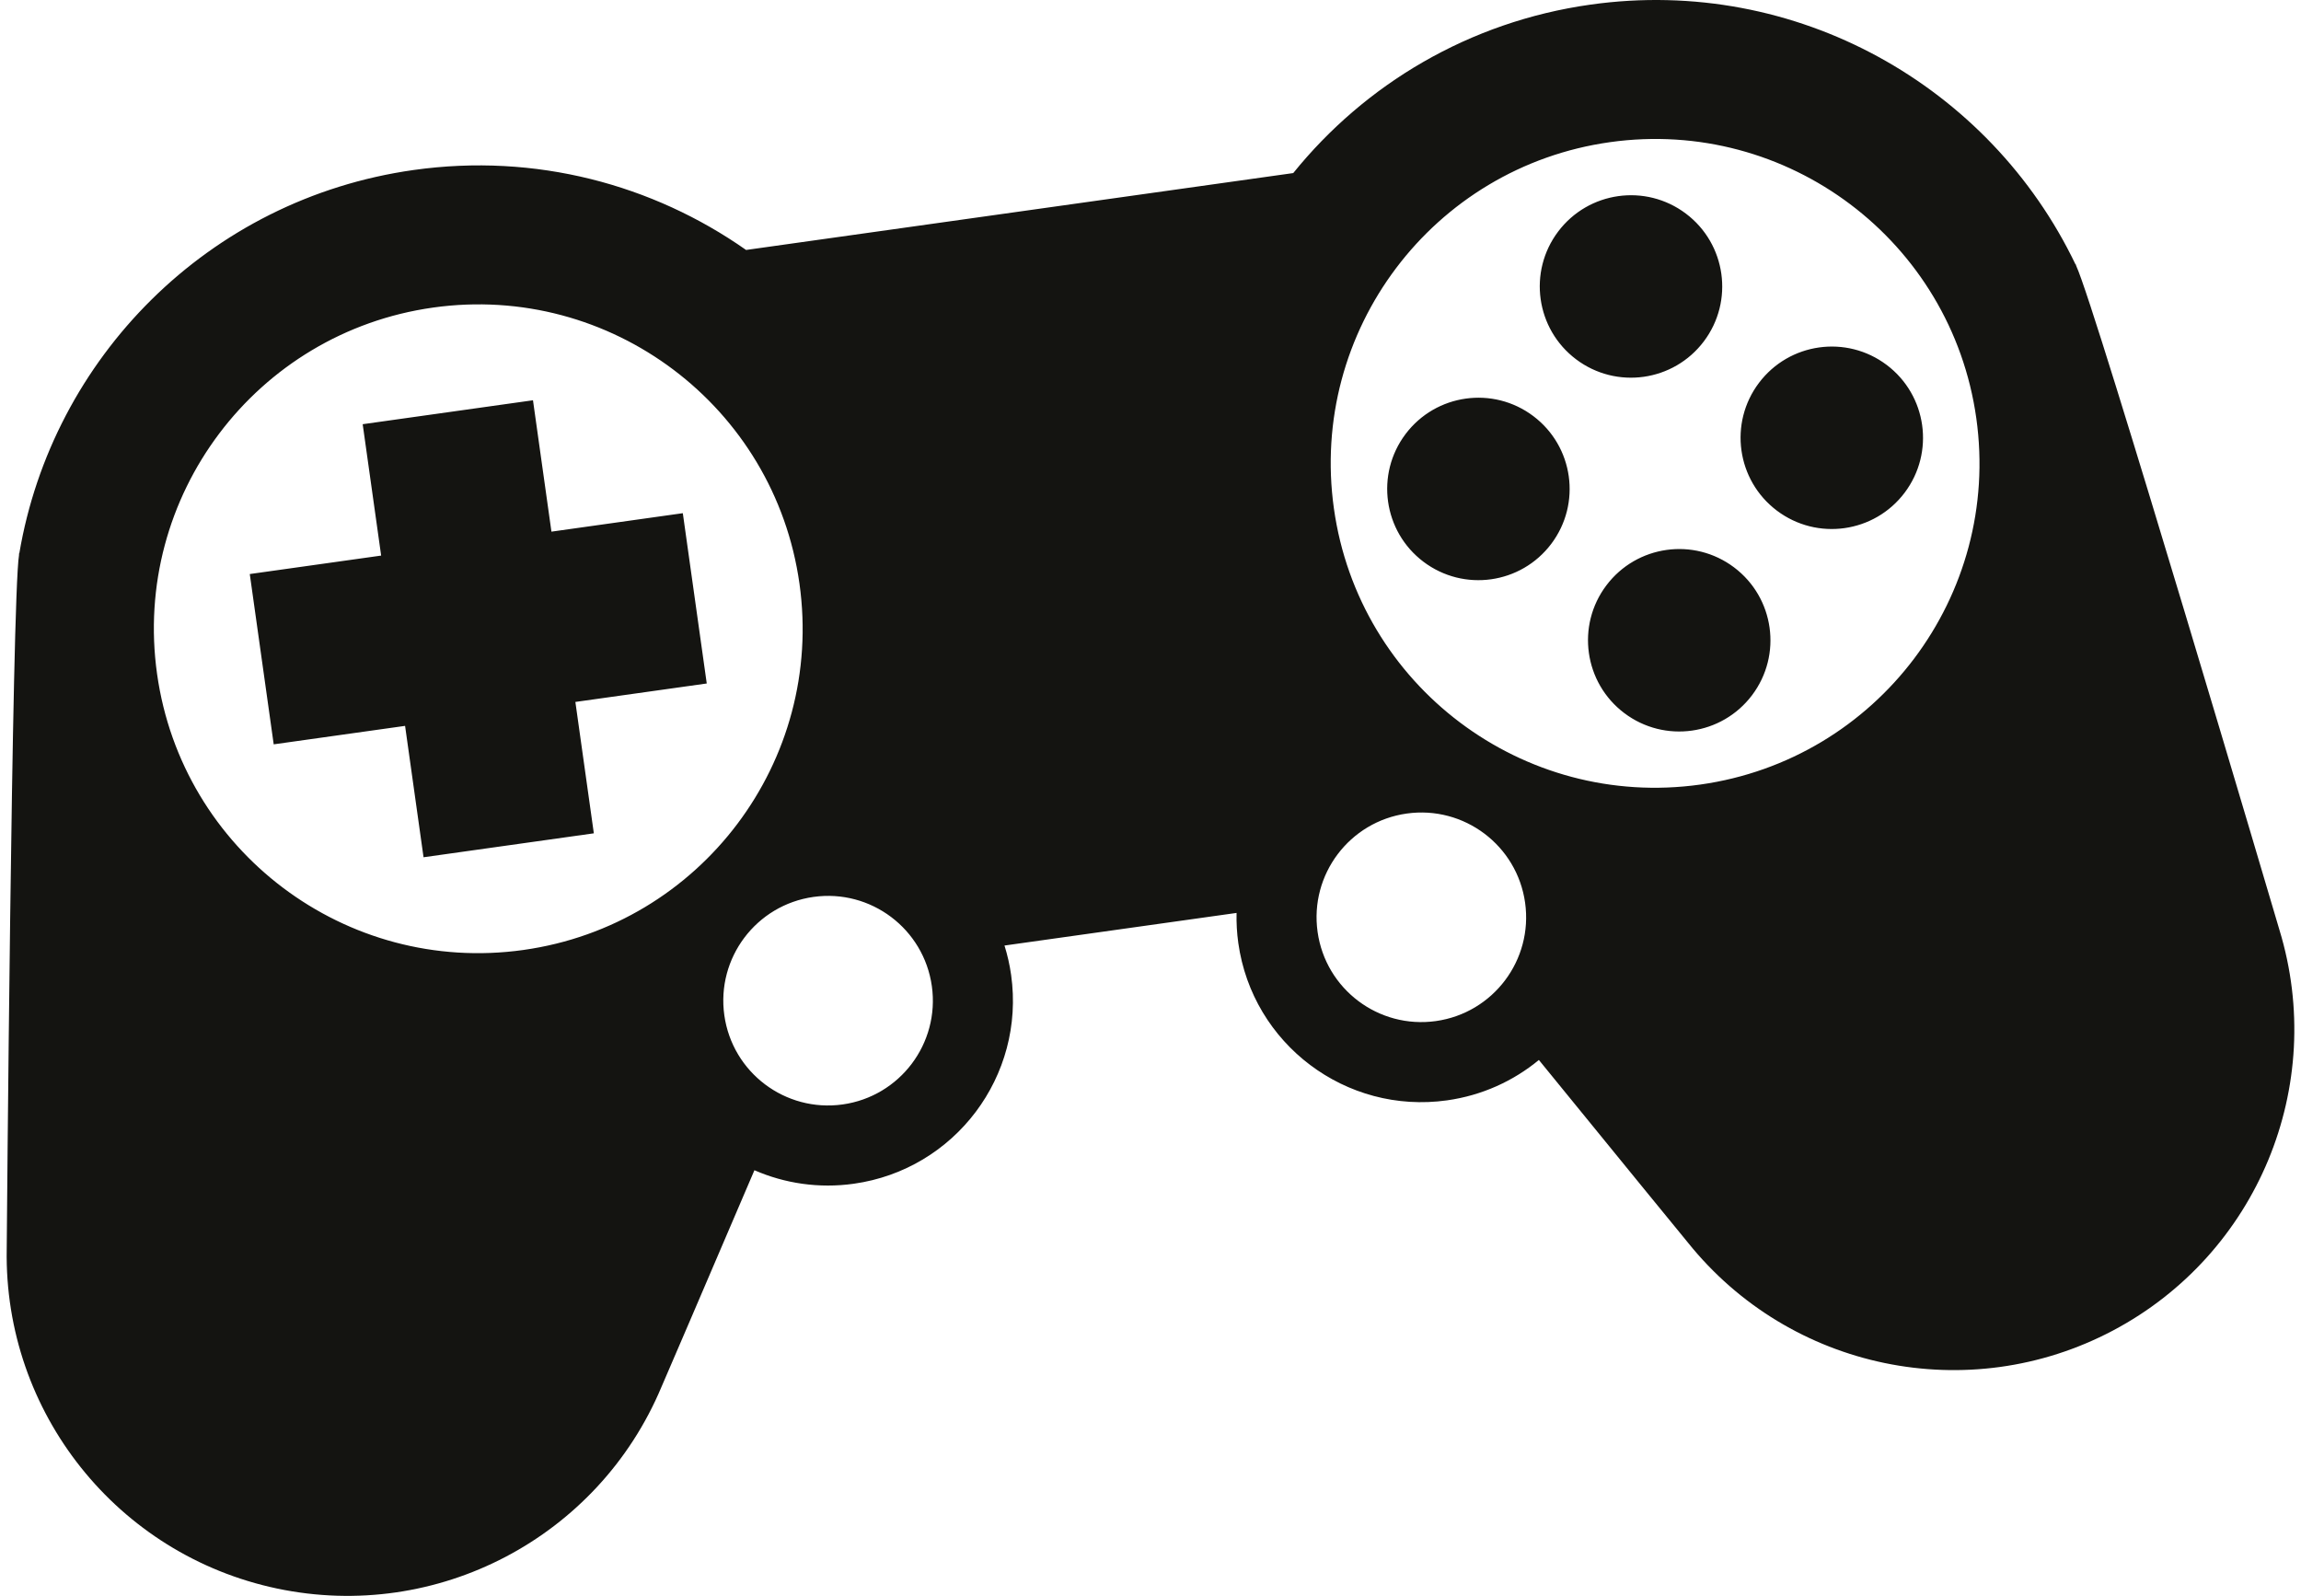
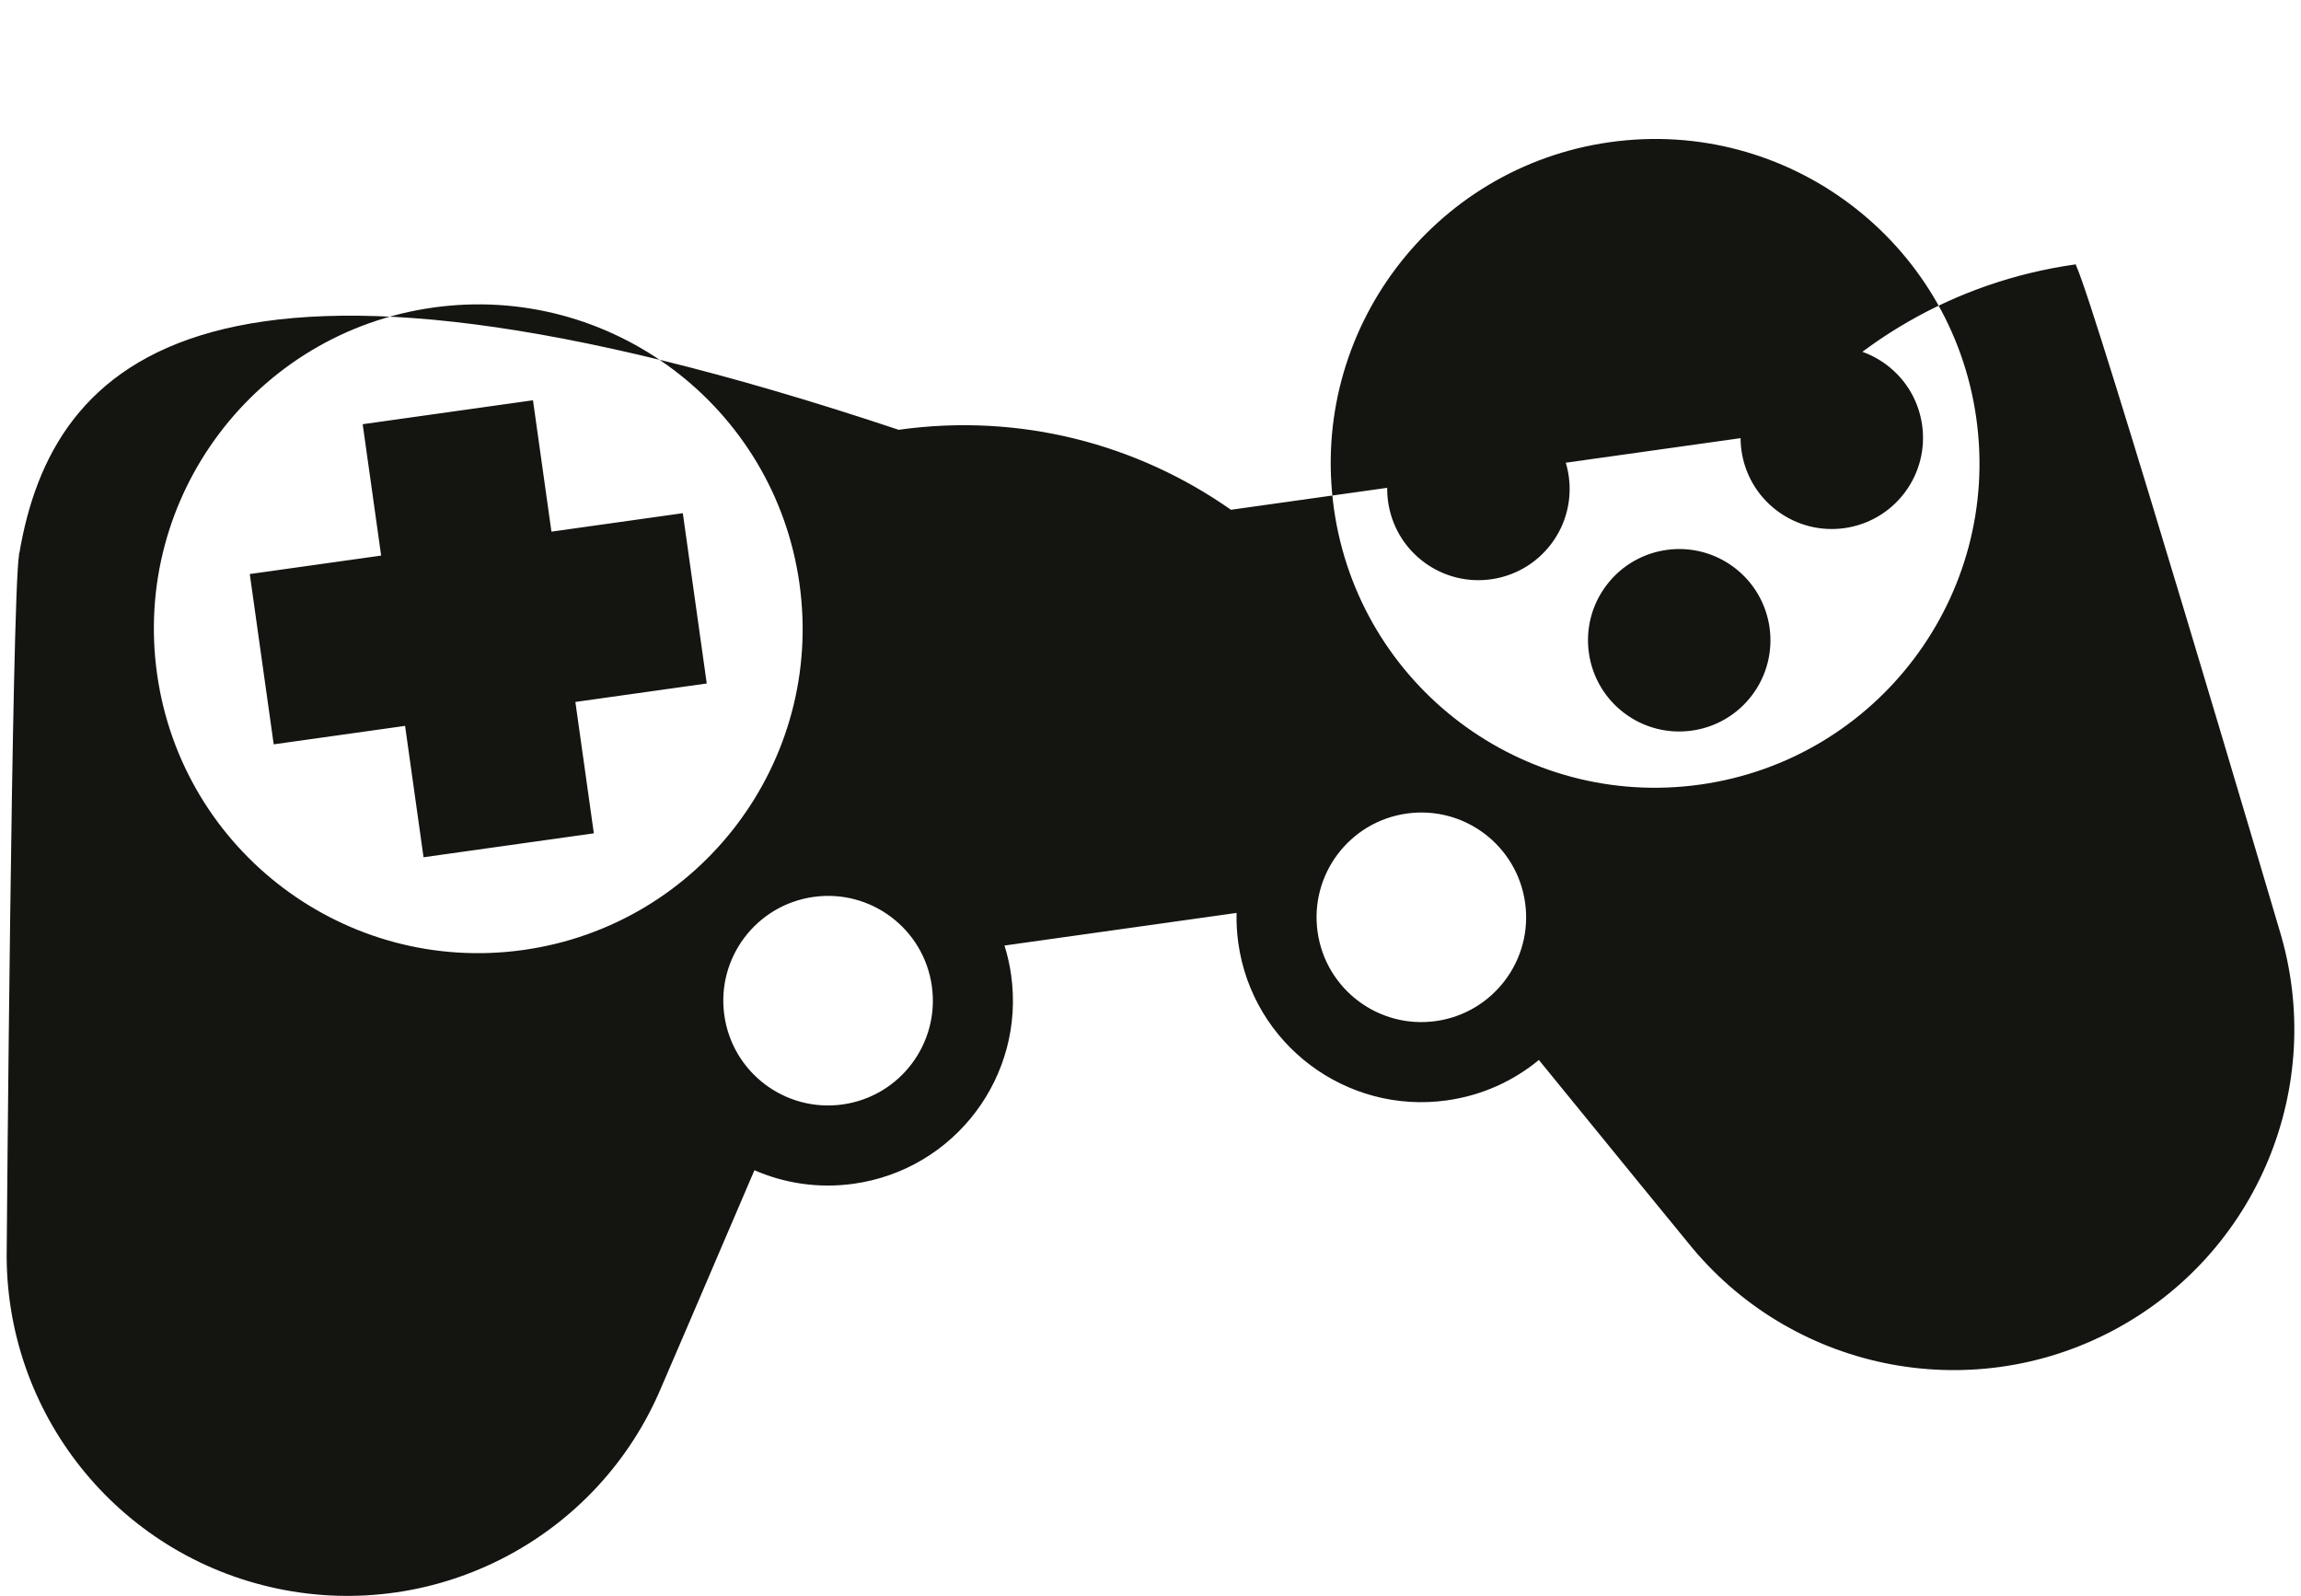
<svg xmlns="http://www.w3.org/2000/svg" id="Ebene_1" version="1.1" viewBox="0 0 620 430">
-   <path d="M614.176,250.511s-49.634-168.11-54.739-178.866l-.134-.437-.063.033C536.24,23.239,484.112-6.566,428.593,1.237c-32.8,4.61-60.839,21.515-80.131,45.396l-147.429,20.719c-25.127-17.639-56.74-26.161-89.54-21.551C55.974,53.605,14.082,96.623,5.203,149.106l-.07-.015-.008.457c-1.943,11.748-3.316,187.027-3.316,187.027-.781,44.014,29.796,82.384,72.874,91.449h0c43.078,9.064,86.525-13.731,103.546-54.327,0,0,11.342-26.294,25.048-58.387,8.144,3.548,17.338,4.966,26.78,3.639,27.239-3.828,46.216-29.012,42.388-56.251-.384-2.733-.992-5.378-1.787-7.93l62.532-8.788c-.061,2.672.084,5.382.468,8.114,3.828,27.239,29.012,46.216,56.251,42.388,9.442-1.327,17.888-5.224,24.74-10.88,22.021,27.072,40.171,49.222,40.171,49.222,27.553,34.332,75.6,44.268,114.51,23.682h0c38.911-20.587,57.726-65.899,44.845-107.992h0ZM141.03,255.964c-47.799,6.718-91.992-26.585-98.71-74.384-6.718-47.799,26.585-91.992,74.384-98.71,47.799-6.718,91.992,26.585,98.71,74.384,6.718,47.799-26.585,91.992-74.384,98.71h0ZM251.084,265.698c2.17,15.441-8.588,29.717-24.029,31.887-15.441,2.17-29.717-8.588-31.887-24.029-2.17-15.441,8.588-29.717,24.029-31.887,15.441-2.17,29.717,8.588,31.888,24.029h0ZM386.908,275.119c-15.441,2.17-29.717-8.588-31.887-24.029-2.17-15.441,8.588-29.717,24.029-31.888,15.441-2.17,29.717,8.588,31.887,24.029s-8.588,29.717-24.029,31.888ZM458.129,211.398c-47.799,6.718-91.992-26.585-98.71-74.384-6.718-47.799,26.585-91.992,74.384-98.71,47.799-6.718,91.992,26.585,98.71,74.384,6.718,47.799-26.585,91.992-74.384,98.71h0ZM424.677,96.817c-10.841-8.169-13.007-23.581-4.838-34.423,8.169-10.841,23.581-13.007,34.423-4.838,10.841,8.169,13.007,23.581,4.838,34.423-8.169,10.841-23.581,13.007-34.423,4.838ZM417.987,146.536c-8.169,10.841-23.581,13.007-34.423,4.838-10.841-8.169-13.007-23.581-4.838-34.423,8.169-10.841,23.581-13.007,34.423-4.838,10.841,8.169,13.007,23.581,4.838,34.423h0ZM508.367,98.329c10.841,8.169,13.007,23.581,4.838,34.423-8.169,10.841-23.581,13.007-34.423,4.838-10.841-8.169-13.007-23.581-4.838-34.423,8.169-10.841,23.581-13.007,34.423-4.838h0ZM467.256,152.886c10.841,8.169,13.007,23.581,4.838,34.423-8.169,10.841-23.581,13.007-34.423,4.838-10.841-8.169-13.007-23.581-4.838-34.423,8.169-10.841,23.581-13.007,34.423-4.838h0ZM148.585,143.249l35.398-4.975,6.449,45.886-35.398,4.975,4.975,35.398-45.886,6.449-4.975-35.398-35.398,4.975-6.449-45.886,35.398-4.975-4.975-35.398,45.886-6.449,4.975,35.398Z" fill="#141411" />
+   <path d="M614.176,250.511s-49.634-168.11-54.739-178.866l-.134-.437-.063.033c-32.8,4.61-60.839,21.515-80.131,45.396l-147.429,20.719c-25.127-17.639-56.74-26.161-89.54-21.551C55.974,53.605,14.082,96.623,5.203,149.106l-.07-.015-.008.457c-1.943,11.748-3.316,187.027-3.316,187.027-.781,44.014,29.796,82.384,72.874,91.449h0c43.078,9.064,86.525-13.731,103.546-54.327,0,0,11.342-26.294,25.048-58.387,8.144,3.548,17.338,4.966,26.78,3.639,27.239-3.828,46.216-29.012,42.388-56.251-.384-2.733-.992-5.378-1.787-7.93l62.532-8.788c-.061,2.672.084,5.382.468,8.114,3.828,27.239,29.012,46.216,56.251,42.388,9.442-1.327,17.888-5.224,24.74-10.88,22.021,27.072,40.171,49.222,40.171,49.222,27.553,34.332,75.6,44.268,114.51,23.682h0c38.911-20.587,57.726-65.899,44.845-107.992h0ZM141.03,255.964c-47.799,6.718-91.992-26.585-98.71-74.384-6.718-47.799,26.585-91.992,74.384-98.71,47.799-6.718,91.992,26.585,98.71,74.384,6.718,47.799-26.585,91.992-74.384,98.71h0ZM251.084,265.698c2.17,15.441-8.588,29.717-24.029,31.887-15.441,2.17-29.717-8.588-31.887-24.029-2.17-15.441,8.588-29.717,24.029-31.887,15.441-2.17,29.717,8.588,31.888,24.029h0ZM386.908,275.119c-15.441,2.17-29.717-8.588-31.887-24.029-2.17-15.441,8.588-29.717,24.029-31.888,15.441-2.17,29.717,8.588,31.887,24.029s-8.588,29.717-24.029,31.888ZM458.129,211.398c-47.799,6.718-91.992-26.585-98.71-74.384-6.718-47.799,26.585-91.992,74.384-98.71,47.799-6.718,91.992,26.585,98.71,74.384,6.718,47.799-26.585,91.992-74.384,98.71h0ZM424.677,96.817c-10.841-8.169-13.007-23.581-4.838-34.423,8.169-10.841,23.581-13.007,34.423-4.838,10.841,8.169,13.007,23.581,4.838,34.423-8.169,10.841-23.581,13.007-34.423,4.838ZM417.987,146.536c-8.169,10.841-23.581,13.007-34.423,4.838-10.841-8.169-13.007-23.581-4.838-34.423,8.169-10.841,23.581-13.007,34.423-4.838,10.841,8.169,13.007,23.581,4.838,34.423h0ZM508.367,98.329c10.841,8.169,13.007,23.581,4.838,34.423-8.169,10.841-23.581,13.007-34.423,4.838-10.841-8.169-13.007-23.581-4.838-34.423,8.169-10.841,23.581-13.007,34.423-4.838h0ZM467.256,152.886c10.841,8.169,13.007,23.581,4.838,34.423-8.169,10.841-23.581,13.007-34.423,4.838-10.841-8.169-13.007-23.581-4.838-34.423,8.169-10.841,23.581-13.007,34.423-4.838h0ZM148.585,143.249l35.398-4.975,6.449,45.886-35.398,4.975,4.975,35.398-45.886,6.449-4.975-35.398-35.398,4.975-6.449-45.886,35.398-4.975-4.975-35.398,45.886-6.449,4.975,35.398Z" fill="#141411" />
</svg>